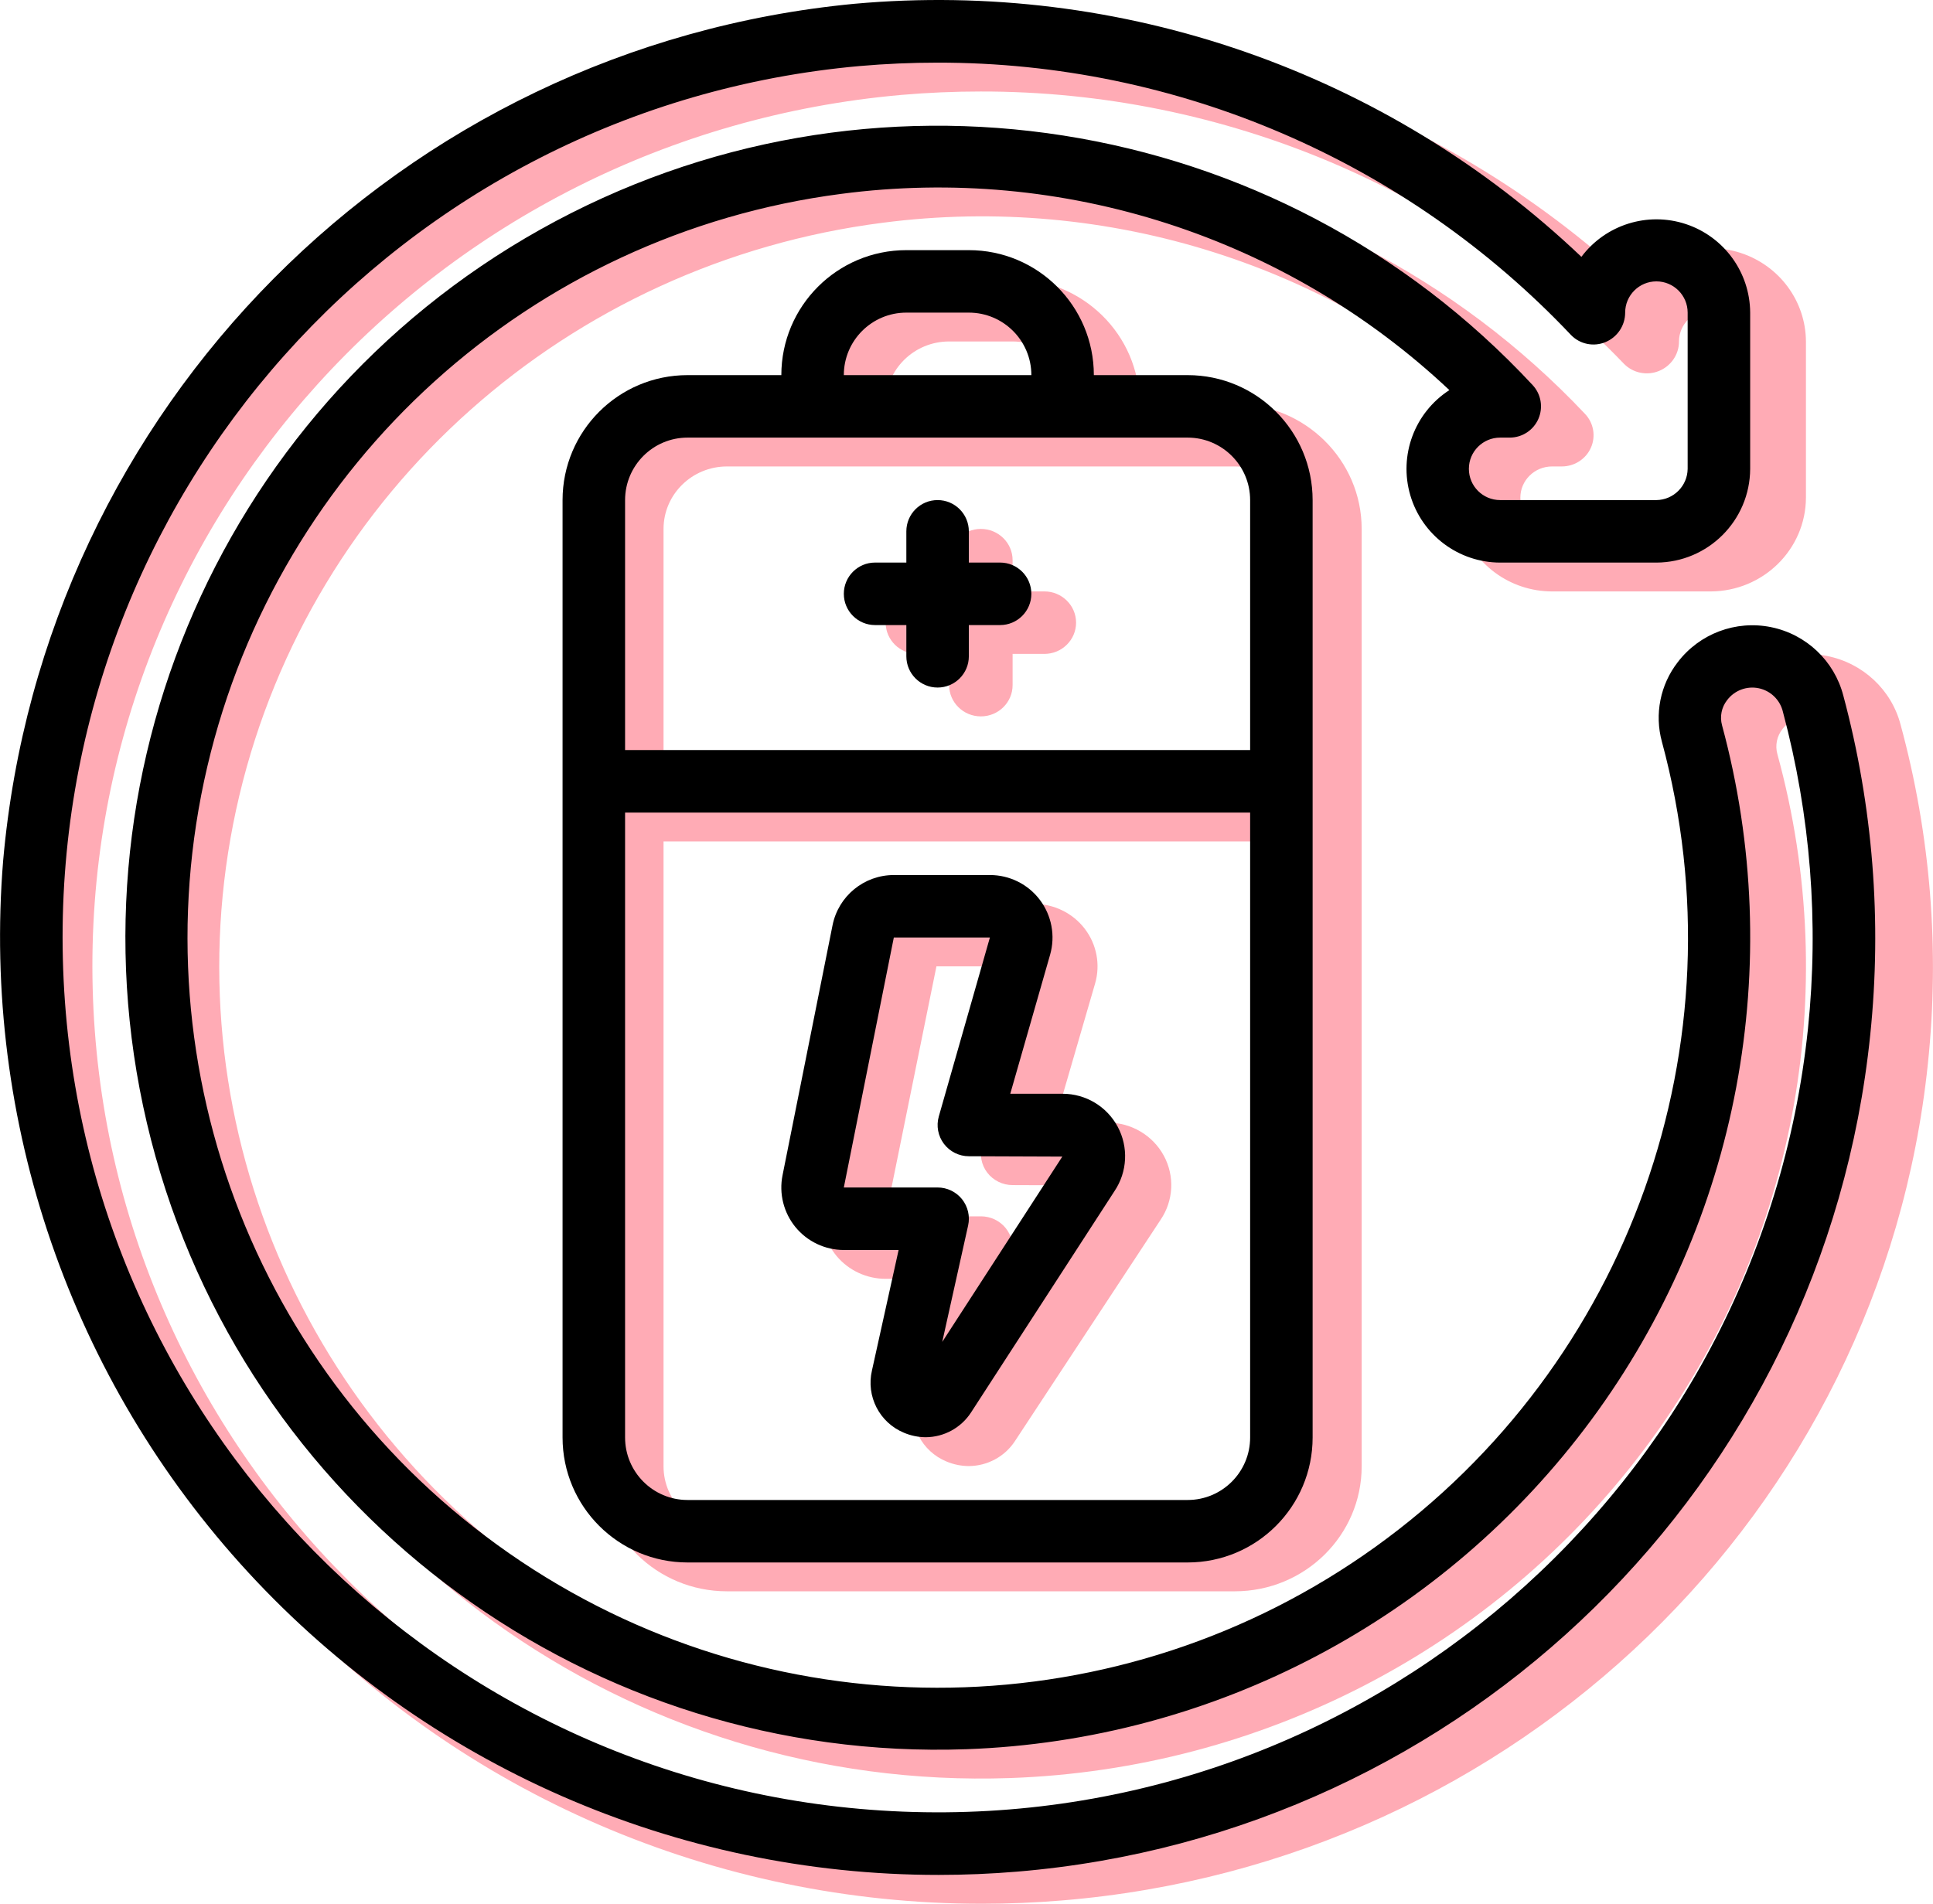
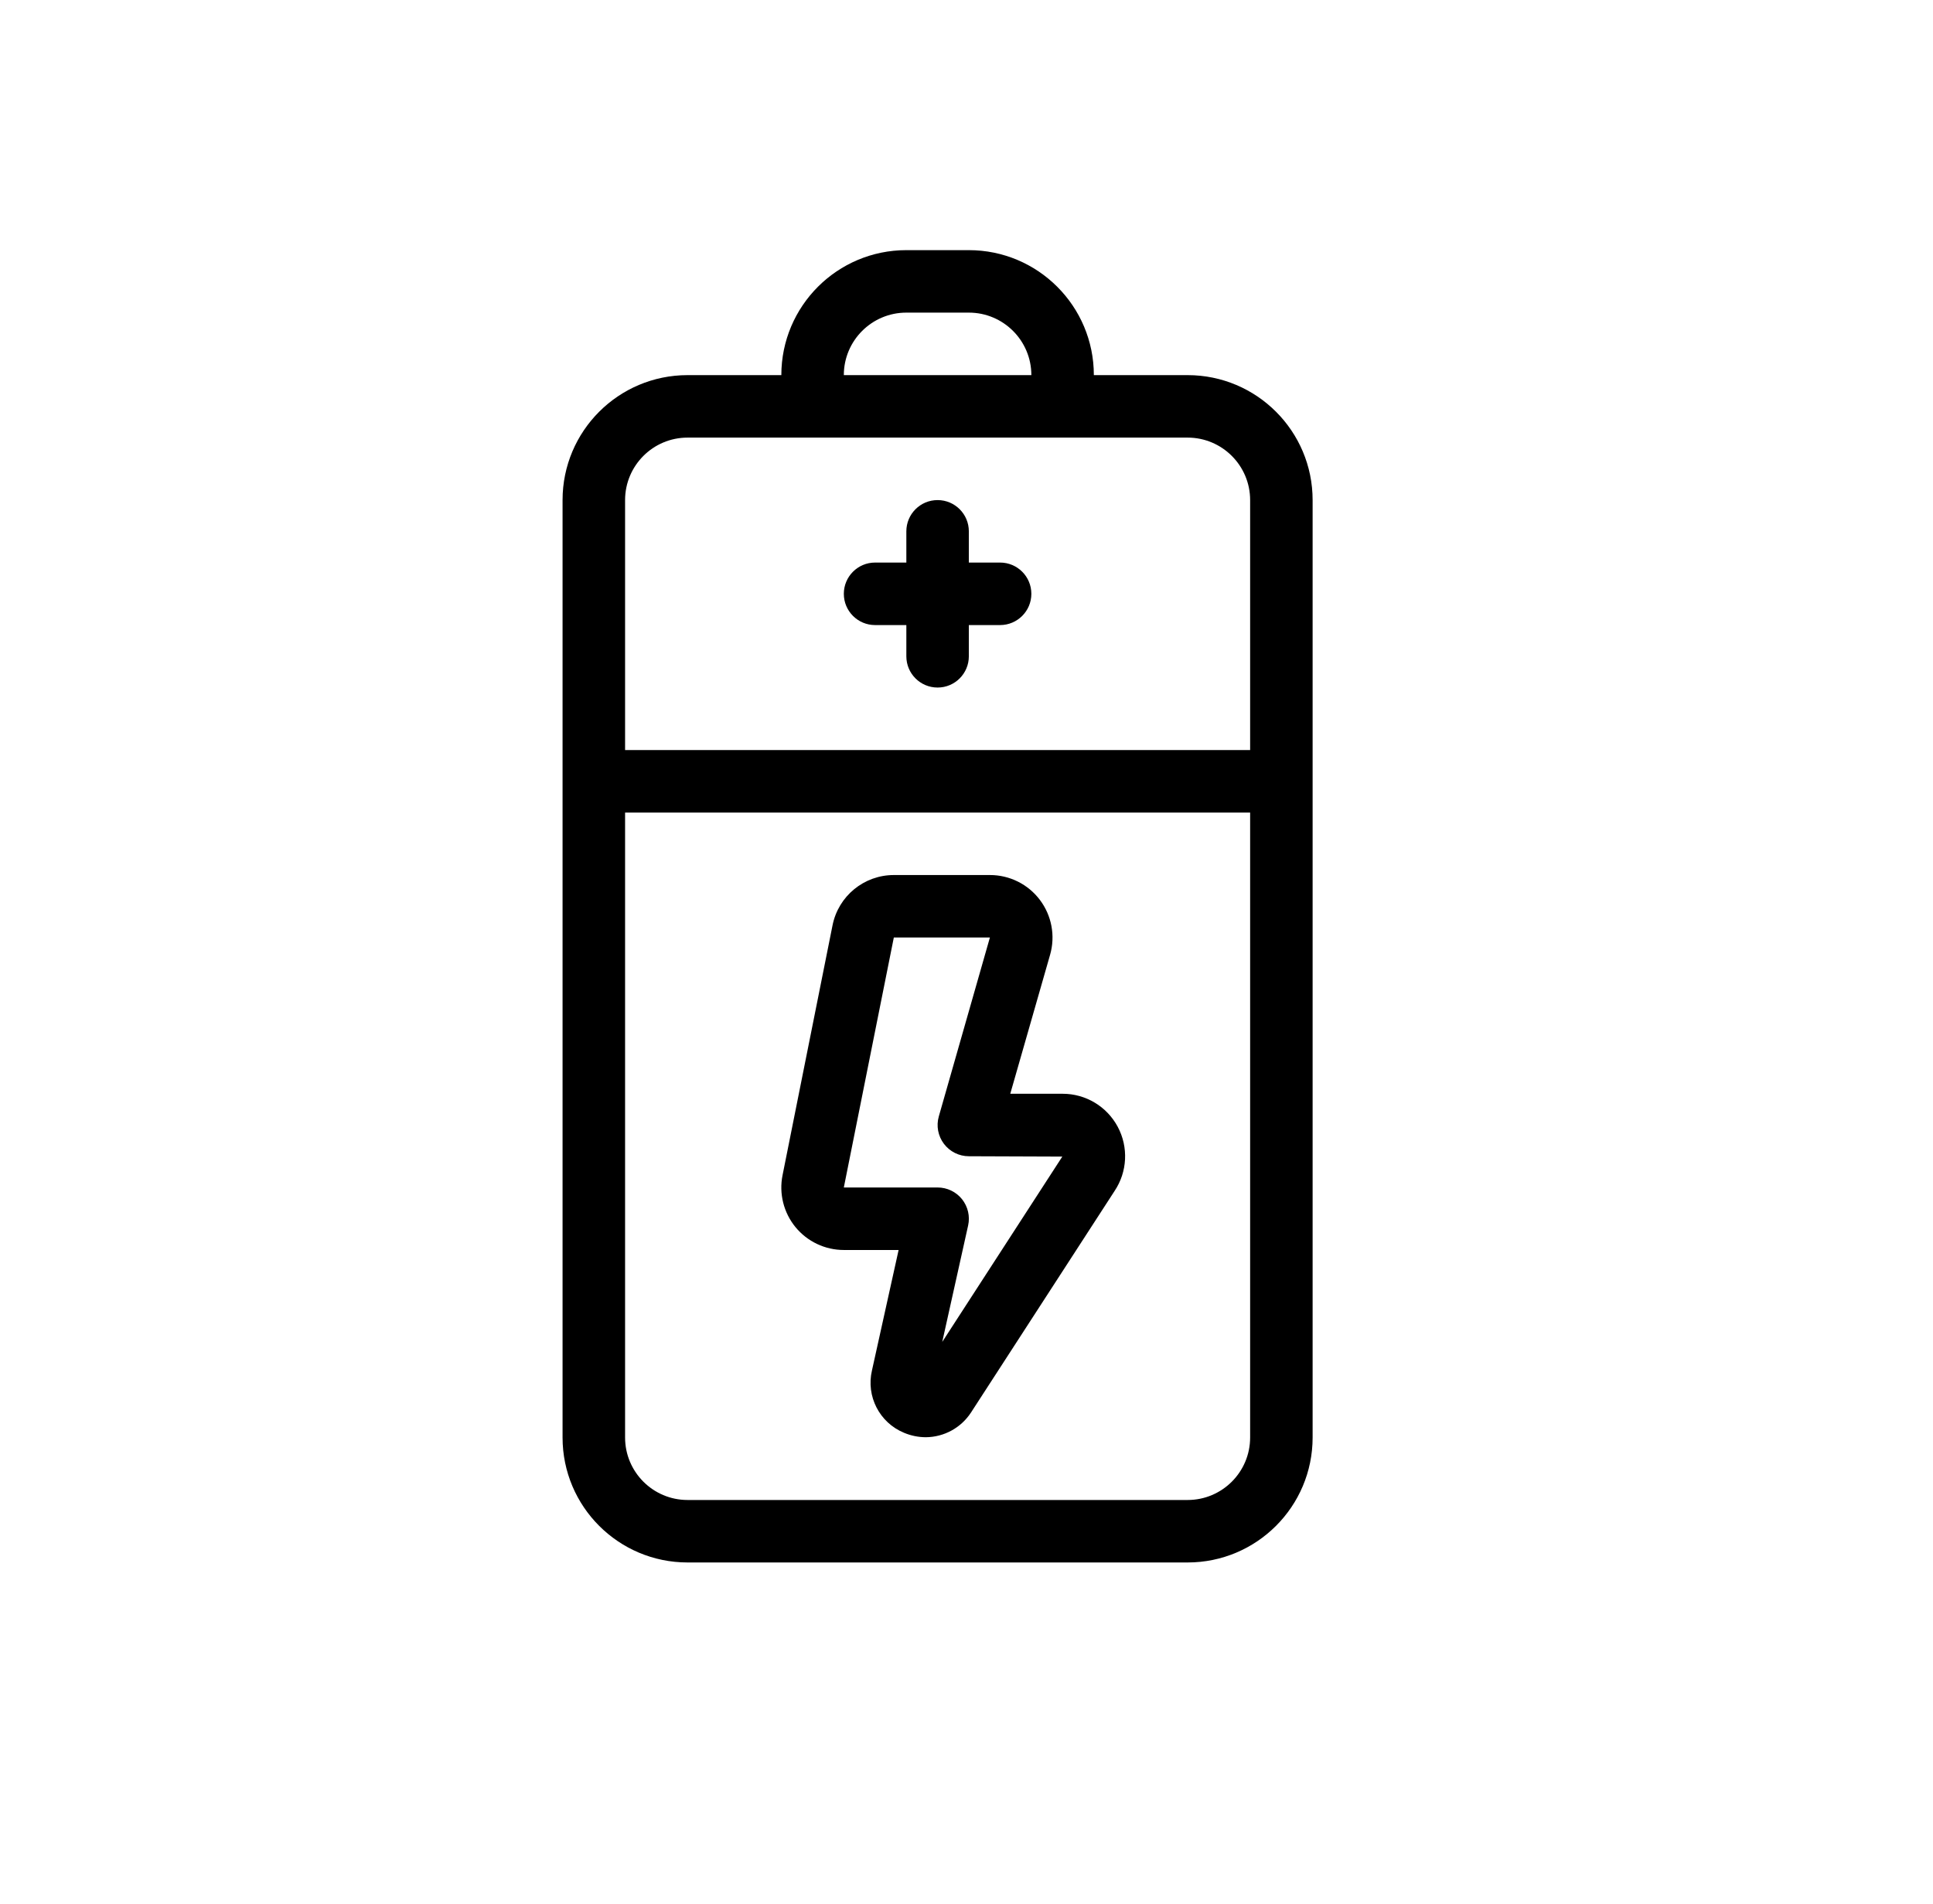
<svg xmlns="http://www.w3.org/2000/svg" width="67" height="66" viewBox="0 0 67 66" fill="none">
  <g clip-path="url(#clip0_452_1227)">
-     <path d="M1.111 30.838C0.362 39.894 3.494 48.846 9.749 55.525C16.003 62.205 24.81 66.003 34.036 66C34.955 66 35.877 65.962 36.803 65.886C52.591 64.59 65.204 52.405 66.822 36.884C67.238 32.939 66.917 28.952 65.876 25.121C65.56 23.913 64.571 22.99 63.331 22.742C62.09 22.494 60.815 22.966 60.046 23.957C59.431 24.739 59.226 25.759 59.49 26.713C62.365 37.174 58.351 48.295 49.416 54.621C40.48 60.948 28.498 61.153 19.345 55.136C10.192 49.118 5.789 38.142 8.294 27.588C10.799 17.035 19.688 9.119 30.601 7.722C38.412 6.708 46.273 9.206 52.01 14.524C50.782 15.306 50.222 16.79 50.635 18.171C51.048 19.553 52.334 20.502 53.797 20.504H59.296C61.115 20.496 62.588 19.046 62.596 17.254V11.838C62.589 10.442 61.678 9.207 60.332 8.768C58.986 8.33 57.507 8.788 56.656 9.904C49.805 3.488 40.477 0.292 31.061 1.132C15.114 2.633 2.522 15.122 1.111 30.838V30.838ZM31.248 3.29C32.167 3.211 33.08 3.172 33.988 3.172C42.427 3.16 50.498 6.578 56.294 12.618C56.609 12.935 57.089 13.031 57.504 12.86C57.923 12.688 58.197 12.285 58.196 11.838C58.196 11.24 58.689 10.755 59.296 10.755C59.904 10.755 60.396 11.24 60.396 11.838V17.254C60.388 17.849 59.9 18.329 59.296 18.337H53.797C53.189 18.337 52.697 17.852 52.697 17.254C52.697 16.656 53.189 16.171 53.797 16.171H54.134C54.572 16.171 54.969 15.915 55.143 15.52C55.318 15.124 55.238 14.664 54.939 14.349C45.959 4.83 31.531 2.601 20.023 8.954C8.515 15.307 2.917 28.593 6.476 41.104C10.035 53.615 21.826 62.102 35.011 61.642C43.73 61.338 51.831 57.131 57.011 50.217C62.191 43.304 63.883 34.44 61.606 26.145C61.522 25.842 61.588 25.518 61.786 25.271C62.045 24.933 62.48 24.773 62.901 24.861C63.322 24.949 63.653 25.269 63.75 25.682C64.721 29.259 65.019 32.981 64.629 36.665C62.935 52.568 48.996 64.444 32.773 63.806C16.549 63.169 3.615 50.237 3.212 34.252C2.81 18.266 15.077 4.719 31.248 3.29V3.29Z" fill="#FF2F48" fill-opacity="0.4" />
    <path d="M25.199 55.168H42.797C45.227 55.168 47.197 53.228 47.197 50.835V18.338C47.197 15.945 45.227 14.005 42.797 14.005H39.497C39.497 11.612 37.528 9.672 35.098 9.672H32.898C30.468 9.672 28.498 11.612 28.498 14.005H25.198C22.769 14.005 20.799 15.945 20.799 18.338V50.835C20.799 53.228 22.769 55.168 25.199 55.168V55.168ZM42.797 53.002H25.199C23.984 53.002 22.999 52.032 22.999 50.835V29.17H44.997V50.835C44.997 52.032 44.012 53.002 42.797 53.002ZM32.898 11.838H35.098C36.313 11.838 37.298 12.808 37.298 14.005H30.698C30.698 12.808 31.683 11.838 32.898 11.838ZM25.199 16.171H42.797C44.012 16.171 44.997 17.141 44.997 18.338V27.004H22.999V18.338C22.999 17.141 23.984 16.171 25.199 16.171Z" fill="#FF2F48" fill-opacity="0.4" />
    <path fill-rule="evenodd" clip-rule="evenodd" d="M31.798 22.67H32.898V23.753C32.898 24.351 33.391 24.836 33.998 24.836C34.605 24.836 35.098 24.351 35.098 23.753V22.67H36.198C36.805 22.67 37.298 22.185 37.298 21.587C37.298 20.988 36.805 20.503 36.198 20.503H35.098V19.42C35.098 18.822 34.605 18.337 33.998 18.337C33.391 18.337 32.898 18.822 32.898 19.42V20.503H31.798C31.191 20.503 30.698 20.988 30.698 21.587C30.698 22.185 31.191 22.67 31.798 22.67Z" fill="#FF2F48" fill-opacity="0.4" />
    <path d="M38.397 38.919H36.556L37.957 34.098C38.147 33.444 38.014 32.74 37.598 32.197C37.181 31.654 36.53 31.335 35.839 31.336H32.458C31.41 31.336 30.507 32.064 30.301 33.077L28.541 41.743C28.411 42.379 28.579 43.039 28.996 43.542C29.414 44.044 30.039 44.335 30.698 44.335H32.626L31.688 48.512C31.477 49.405 31.952 50.318 32.812 50.67C33.055 50.772 33.317 50.825 33.582 50.826C34.225 50.822 34.824 50.499 35.174 49.968L40.226 42.29C40.678 41.625 40.721 40.77 40.338 40.064C39.955 39.359 39.209 38.918 38.397 38.919V38.919ZM34.162 47.522L35.072 43.487C35.145 43.166 35.065 42.83 34.856 42.573C34.648 42.317 34.332 42.168 33.998 42.168H30.698L32.458 33.502H35.839L34.041 39.705C33.946 40.032 34.013 40.383 34.22 40.654C34.428 40.925 34.753 41.085 35.098 41.085L38.388 41.097L34.162 47.522Z" fill="#FF2F48" fill-opacity="0.4" />
  </g>
  <g clip-path="url(#clip1_452_1227)">
-     <path d="M0.109 29.838C-0.628 38.894 2.456 47.846 8.616 54.525C14.776 61.205 23.449 65.003 32.535 65C33.441 65 34.349 64.962 35.261 64.886C50.809 63.59 63.231 51.405 64.824 35.884C65.234 31.939 64.919 27.952 63.893 24.121C63.582 22.913 62.608 21.99 61.386 21.742C60.164 21.494 58.908 21.966 58.152 22.957C57.546 23.739 57.343 24.759 57.603 25.713C60.436 36.174 56.482 47.295 47.682 53.621C38.882 59.948 27.081 60.153 18.067 54.136C9.053 48.118 4.716 37.142 7.183 26.588C9.65 16.035 18.405 8.119 29.152 6.722C36.846 5.708 44.587 8.206 50.237 13.524C49.028 14.306 48.477 15.79 48.883 17.171C49.289 18.553 50.557 19.502 51.997 19.504H57.413C59.204 19.496 60.655 18.046 60.663 16.254V10.838C60.656 9.442 59.758 8.207 58.433 7.768C57.108 7.33 55.651 7.788 54.813 8.904C48.065 2.488 38.879 -0.708 29.606 0.132C13.9 1.633 1.499 14.122 0.109 29.838V29.838ZM29.79 2.29C30.694 2.211 31.594 2.172 32.489 2.172C40.8 2.16 48.748 5.578 54.457 11.618C54.767 11.935 55.239 12.031 55.648 11.86C56.061 11.688 56.33 11.285 56.33 10.838C56.33 10.24 56.815 9.755 57.413 9.755C58.011 9.755 58.496 10.24 58.496 10.838V16.254C58.488 16.849 58.008 17.329 57.413 17.337H51.997C51.398 17.337 50.913 16.852 50.913 16.254C50.913 15.656 51.398 15.171 51.997 15.171H52.329C52.761 15.171 53.151 14.915 53.323 14.52C53.495 14.124 53.416 13.664 53.122 13.349C44.278 3.83 30.069 1.601 18.735 7.954C7.401 14.307 1.887 27.593 5.393 40.104C8.898 52.615 20.511 61.102 33.496 60.642C42.083 60.338 50.061 56.131 55.162 49.217C60.264 42.304 61.93 33.44 59.688 25.145C59.605 24.842 59.67 24.518 59.865 24.271C60.12 23.933 60.548 23.773 60.963 23.861C61.377 23.949 61.703 24.269 61.799 24.682C62.755 28.259 63.049 31.982 62.666 35.665C60.997 51.568 47.269 63.444 31.291 62.806C15.314 62.169 2.575 49.237 2.179 33.252C1.782 17.266 13.864 3.719 29.79 2.29V2.29Z" fill="black" />
    <path d="M23.832 54.168H41.164C43.557 54.168 45.497 52.228 45.497 49.835V17.338C45.497 14.945 43.557 13.005 41.164 13.005H37.914C37.914 10.612 35.974 8.672 33.581 8.672H31.415C29.022 8.672 27.082 10.612 27.082 13.005H23.832C21.439 13.005 19.499 14.945 19.499 17.338V49.835C19.499 52.228 21.439 54.168 23.832 54.168V54.168ZM41.164 52.002H23.832C22.636 52.002 21.666 51.032 21.666 49.835V28.17H43.331V49.835C43.331 51.032 42.361 52.002 41.164 52.002ZM31.415 10.838H33.581C34.778 10.838 35.748 11.808 35.748 13.005H29.248C29.248 11.808 30.218 10.838 31.415 10.838ZM23.832 15.171H41.164C42.36 15.171 43.331 16.141 43.331 17.338V26.004H21.666V17.338C21.666 16.141 22.636 15.171 23.832 15.171Z" fill="black" />
    <path fill-rule="evenodd" clip-rule="evenodd" d="M30.331 21.67H31.415V22.753C31.415 23.351 31.899 23.836 32.498 23.836C33.096 23.836 33.581 23.351 33.581 22.753V21.67H34.664C35.263 21.67 35.748 21.185 35.748 20.587C35.748 19.988 35.263 19.503 34.664 19.503H33.581V18.42C33.581 17.822 33.096 17.337 32.498 17.337C31.899 17.337 31.415 17.822 31.415 18.42V19.503H30.331C29.733 19.503 29.248 19.988 29.248 20.587C29.248 21.185 29.733 21.67 30.331 21.67Z" fill="black" />
    <path d="M36.831 37.919H35.017L36.398 33.098C36.585 32.444 36.453 31.74 36.043 31.197C35.633 30.654 34.992 30.335 34.311 30.336H30.981C29.949 30.336 29.06 31.064 28.857 32.077L27.124 40.743C26.996 41.379 27.161 42.039 27.572 42.542C27.984 43.044 28.599 43.335 29.248 43.335H31.147L30.223 47.512C30.015 48.405 30.483 49.318 31.33 49.67C31.57 49.772 31.828 49.825 32.088 49.826C32.722 49.822 33.312 49.499 33.657 48.968L38.632 41.29C39.077 40.625 39.119 39.77 38.742 39.064C38.365 38.359 37.631 37.918 36.831 37.919V37.919ZM32.659 46.522L33.556 42.487C33.628 42.166 33.549 41.83 33.344 41.573C33.138 41.317 32.827 41.168 32.498 41.168H29.248L30.981 32.502H34.311L32.54 38.705C32.447 39.032 32.513 39.383 32.717 39.654C32.922 39.925 33.242 40.085 33.581 40.085L36.821 40.097L32.659 46.522Z" fill="black" />
  </g>
  <defs>
    <clipPath id="clip0_452_1227">
-       <rect width="66" height="65" fill="white" transform="translate(1 1)" />
-     </clipPath>
+       </clipPath>
    <clipPath id="clip1_452_1227">
      <rect width="65" height="65" fill="white" />
    </clipPath>
  </defs>
</svg>